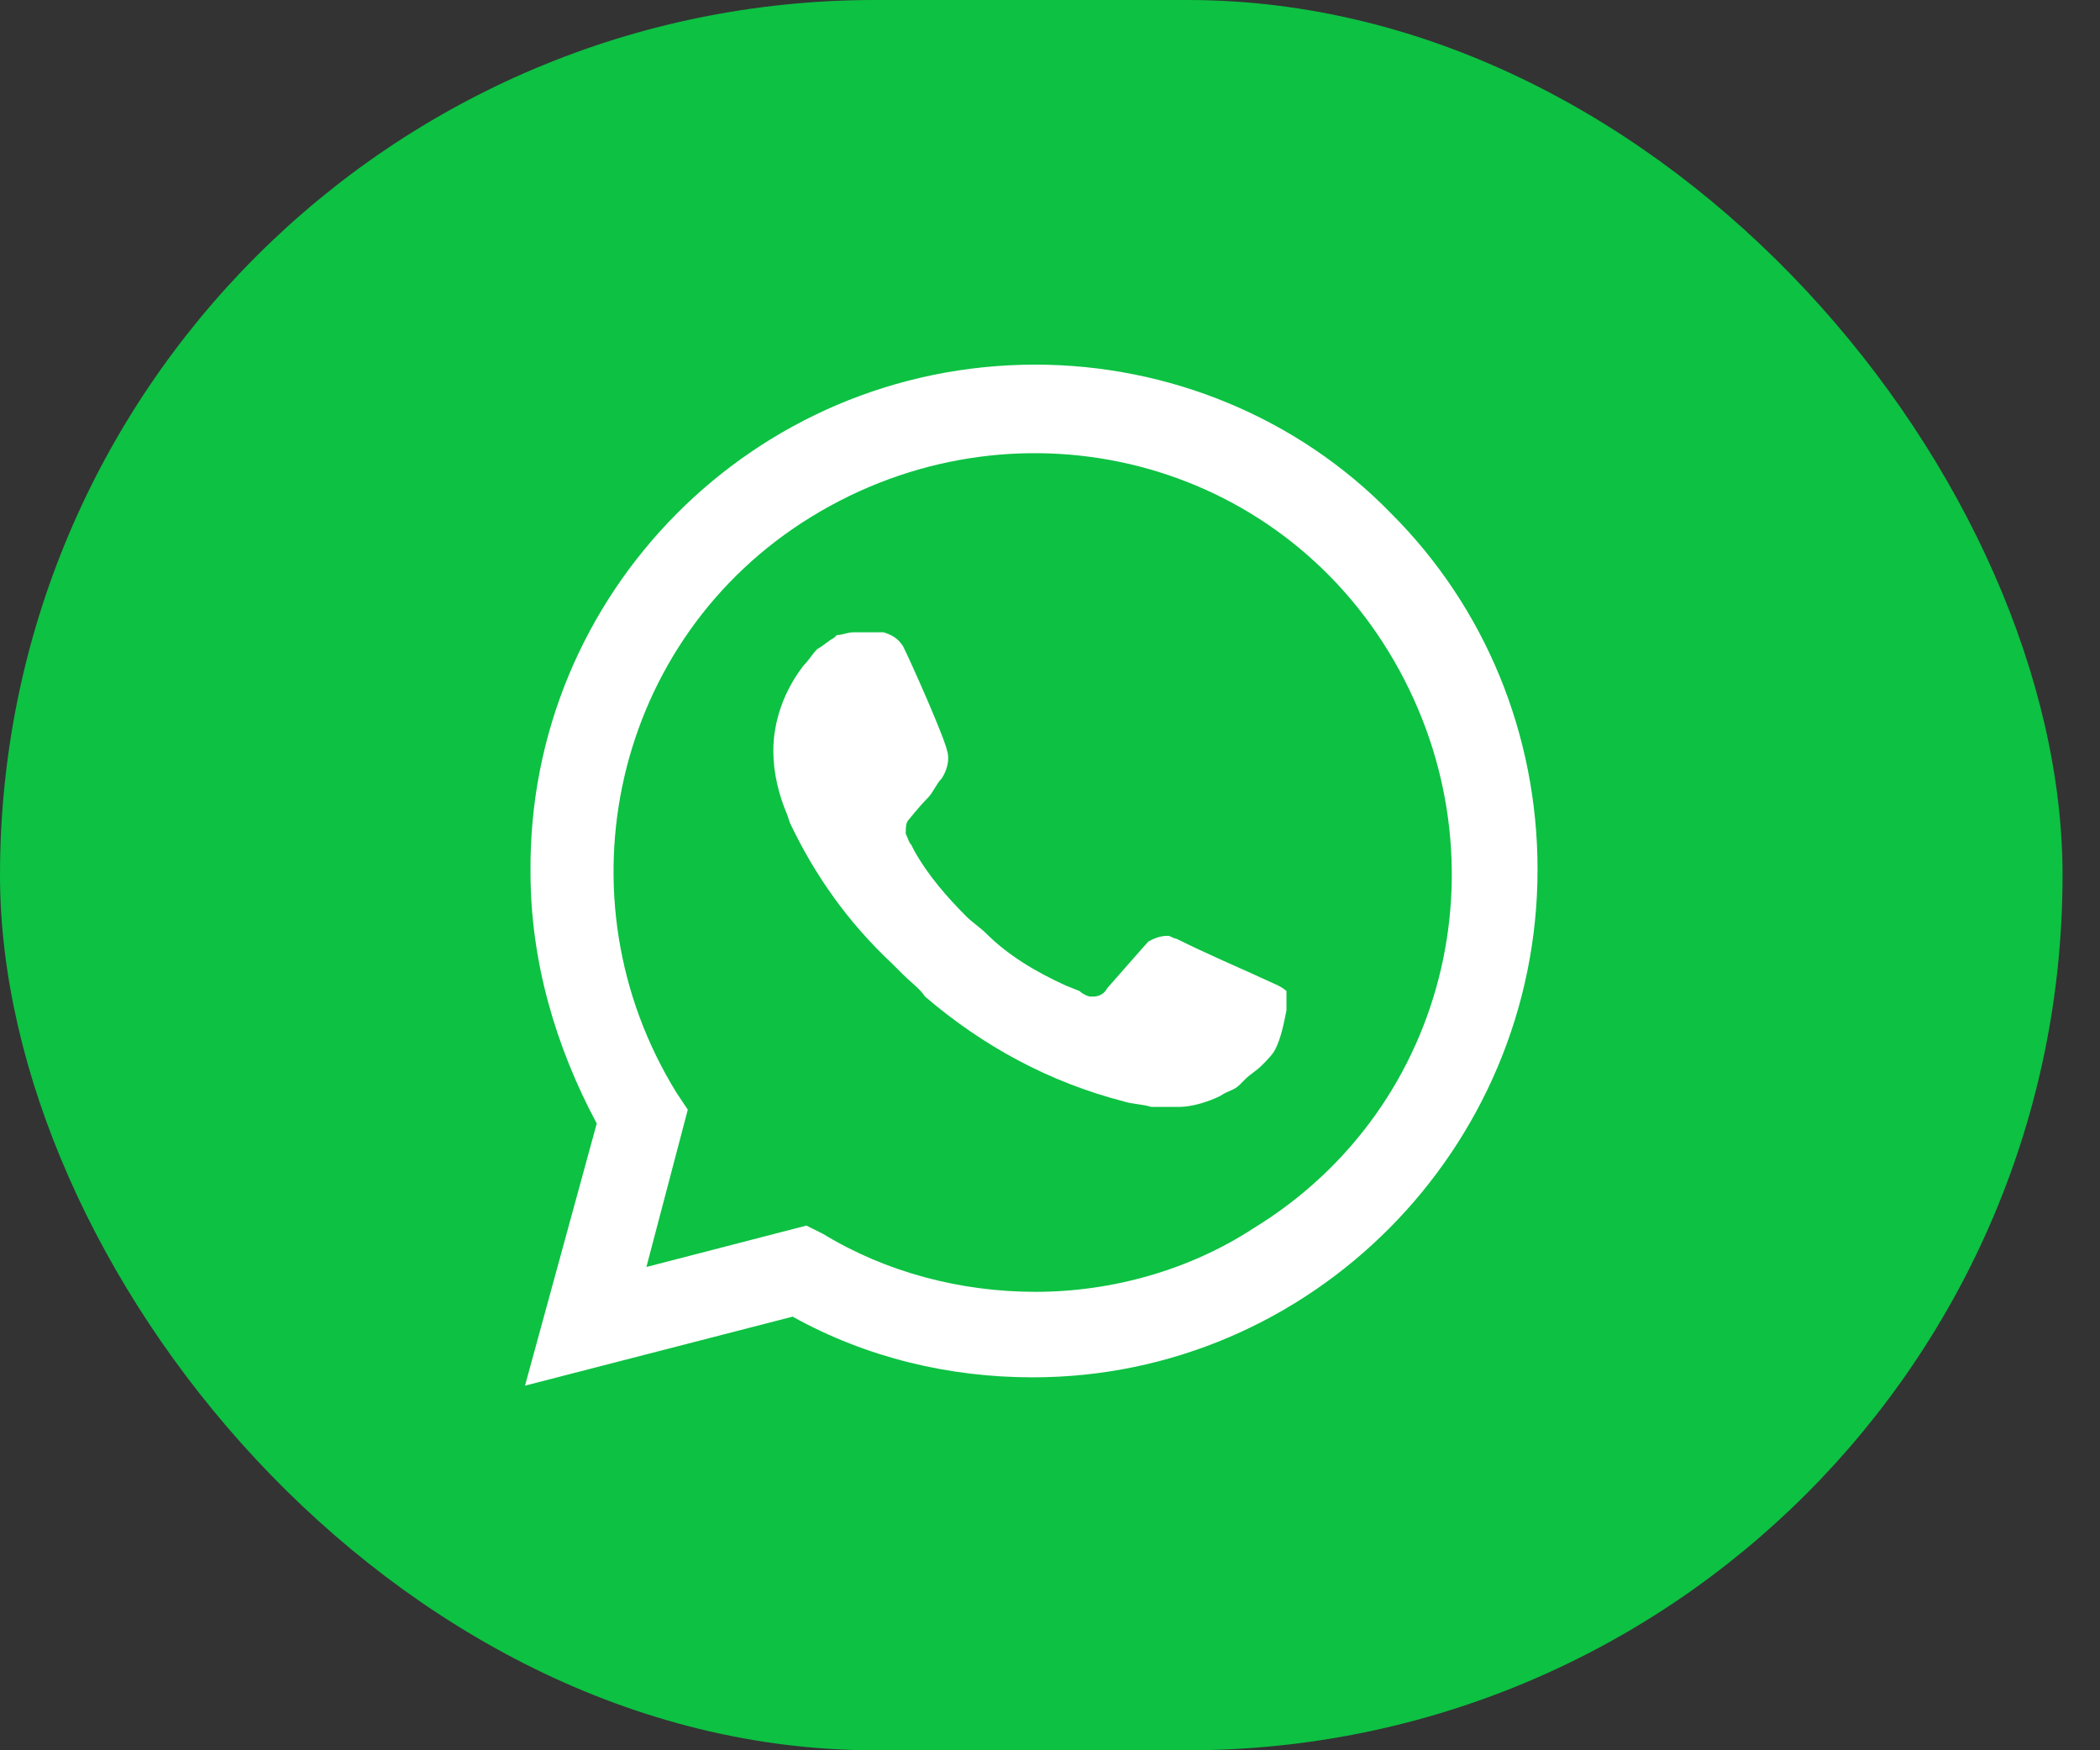
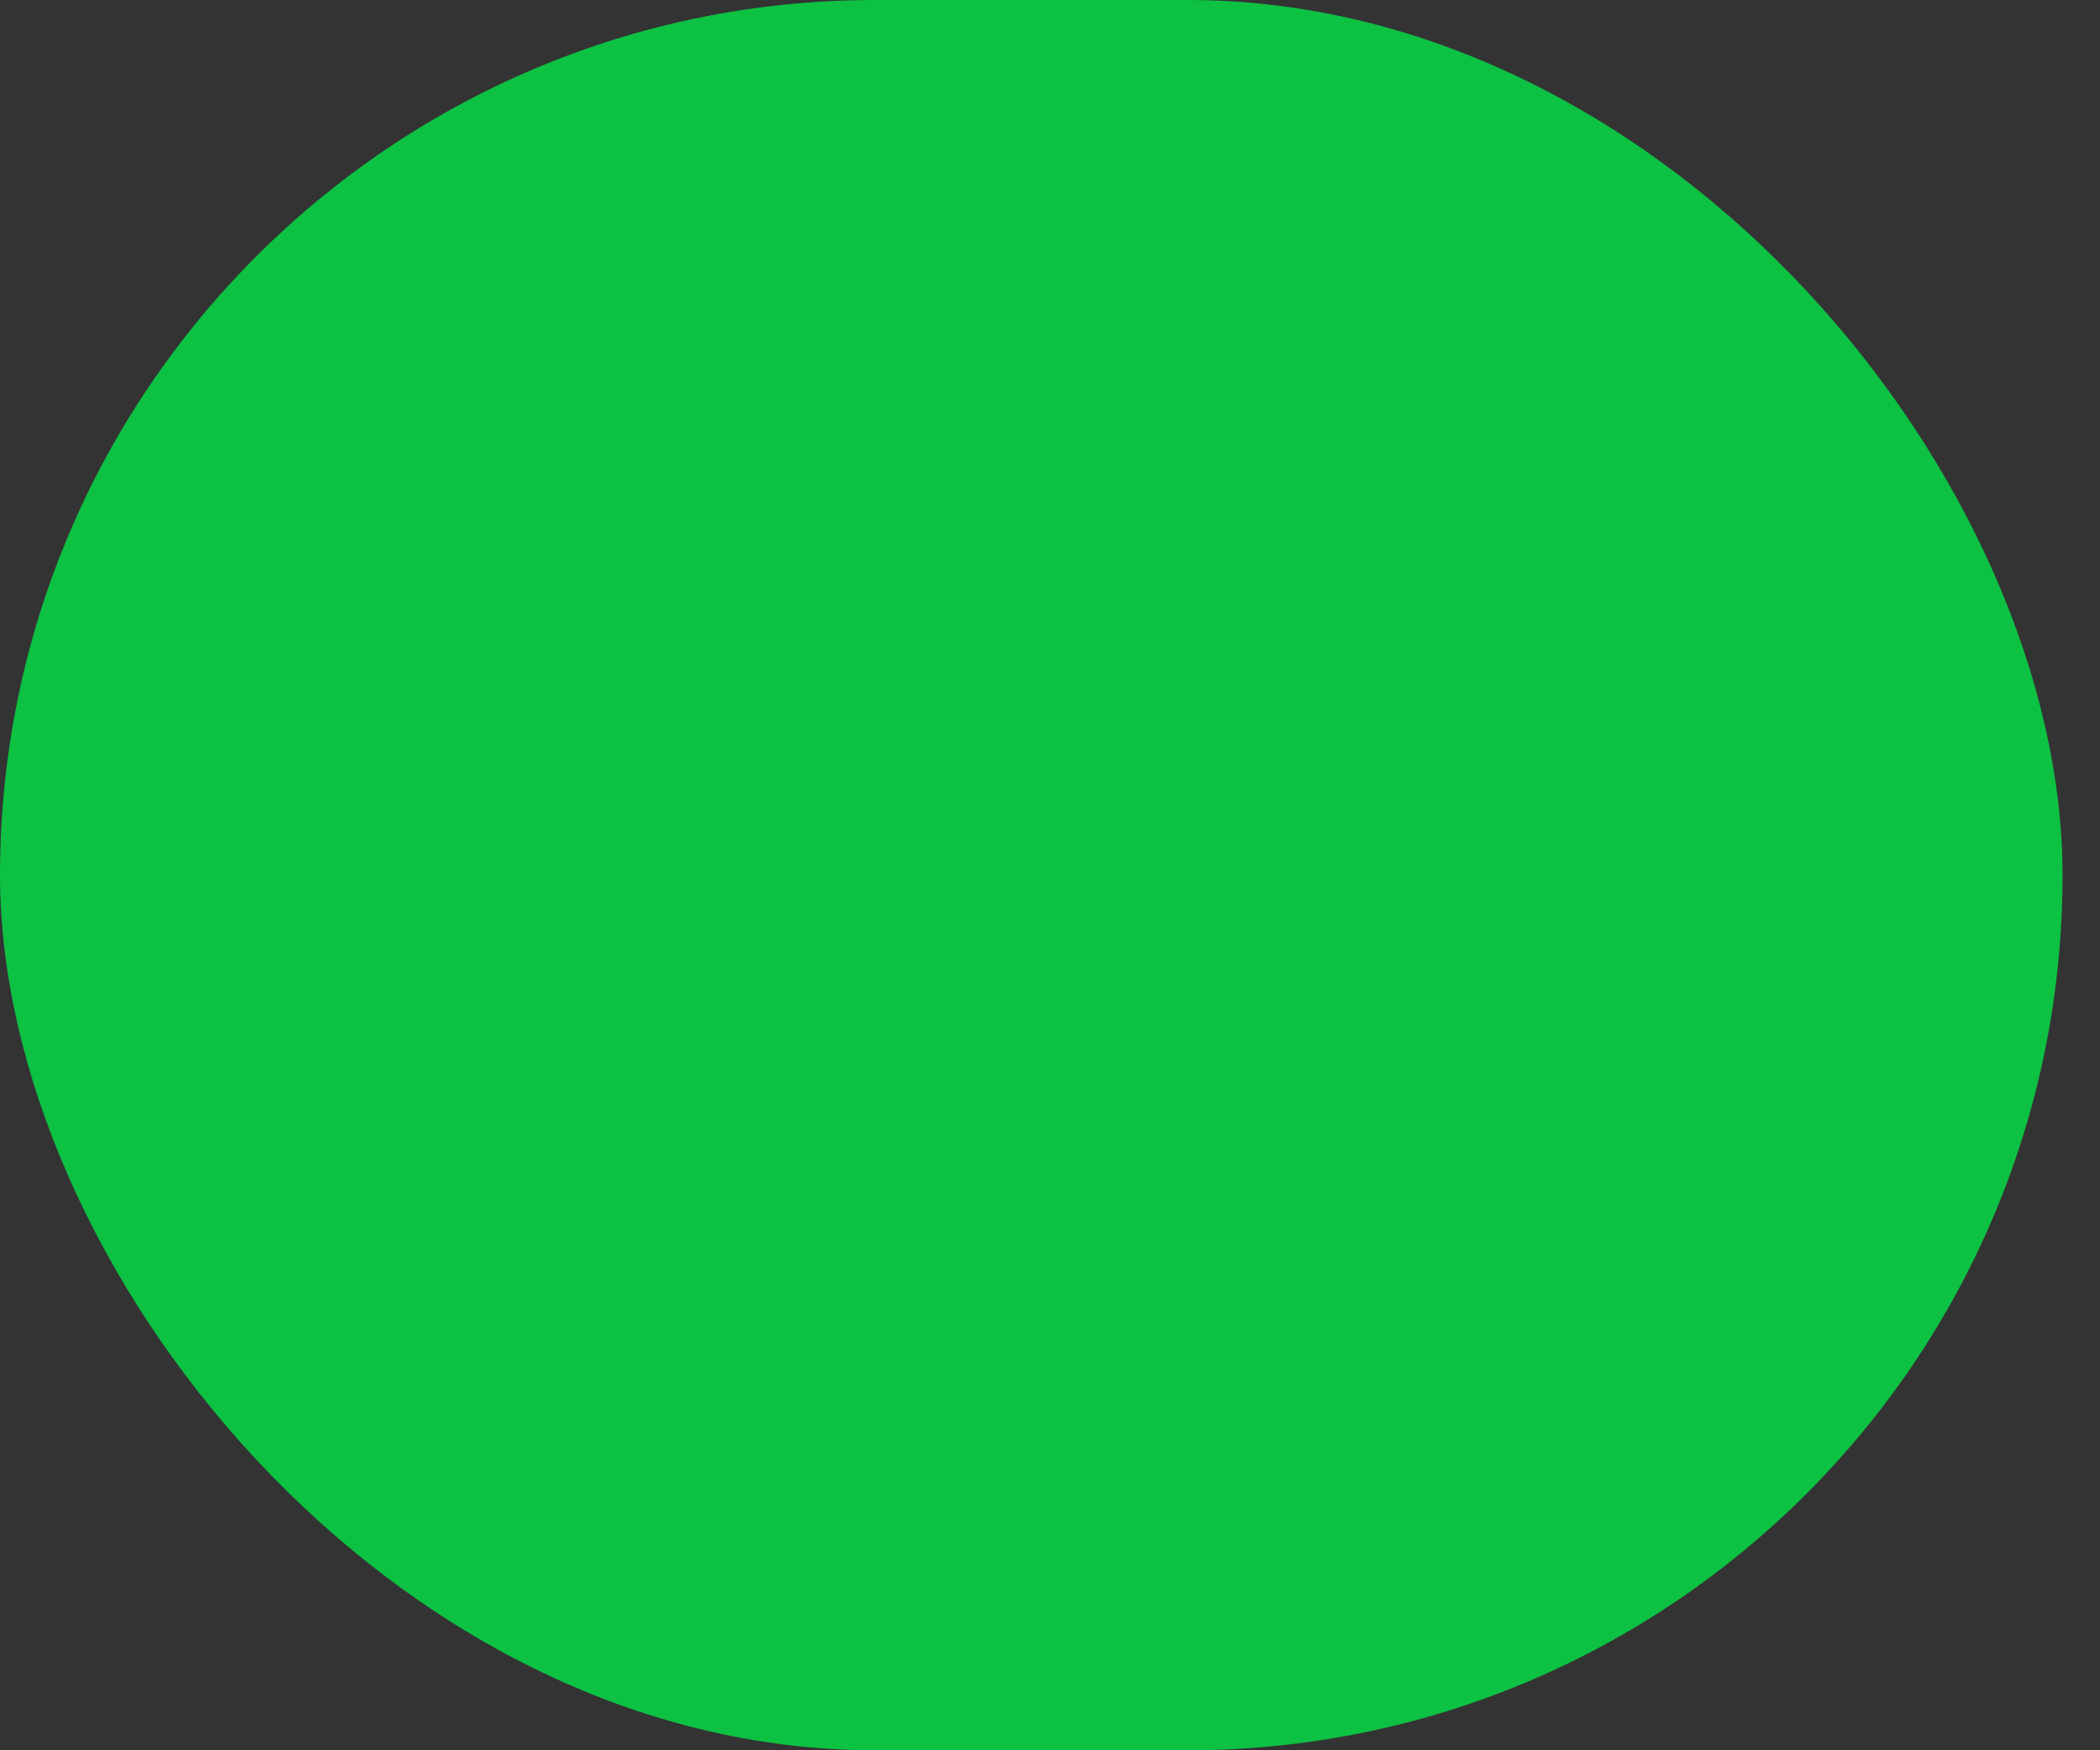
<svg xmlns="http://www.w3.org/2000/svg" width="48" height="40" viewBox="0 0 48 40" fill="none">
  <rect x="0" y="0" width="48" height="40" fill="#333333" stroke="none" />
  <rect width="47.144" height="40" rx="20" fill="#0DC143" />
-   <path d="M31.802 11.739C29.658 9.531 26.694 8.333 23.667 8.333C17.234 8.333 12.063 13.568 12.126 19.937C12.126 21.955 12.694 23.91 13.64 25.676L12 31.667L18.117 30.09C19.82 31.036 21.712 31.477 23.604 31.477C29.973 31.477 35.144 26.243 35.144 19.874C35.144 16.784 33.946 13.883 31.802 11.739ZM23.667 29.523C21.964 29.523 20.261 29.081 18.811 28.198L18.432 28.009L14.775 28.955L15.721 25.36L15.469 24.982C12.694 20.505 14.018 14.577 18.559 11.802C23.099 9.027 28.964 10.351 31.739 14.892C34.514 19.432 33.189 25.297 28.649 28.072C27.198 29.018 25.432 29.523 23.667 29.523ZM29.216 22.523L28.523 22.207C28.523 22.207 27.514 21.766 26.883 21.45C26.82 21.45 26.757 21.387 26.694 21.387C26.505 21.387 26.378 21.45 26.252 21.514C26.252 21.514 26.189 21.577 25.306 22.586C25.243 22.712 25.117 22.775 24.991 22.775H24.928C24.865 22.775 24.739 22.712 24.676 22.649L24.36 22.523C23.667 22.207 23.036 21.829 22.532 21.324C22.405 21.198 22.216 21.072 22.09 20.946C21.649 20.505 21.207 20 20.892 19.432L20.829 19.306C20.766 19.243 20.766 19.18 20.703 19.054C20.703 18.928 20.703 18.802 20.766 18.739C20.766 18.739 21.018 18.423 21.207 18.234C21.333 18.108 21.396 17.919 21.523 17.793C21.649 17.604 21.712 17.351 21.649 17.162C21.586 16.847 20.829 15.144 20.64 14.766C20.514 14.577 20.387 14.514 20.198 14.45H20.009C19.883 14.45 19.694 14.45 19.505 14.45C19.378 14.45 19.252 14.514 19.126 14.514L19.063 14.577C18.937 14.64 18.811 14.766 18.685 14.829C18.559 14.955 18.495 15.081 18.369 15.207C17.928 15.775 17.676 16.468 17.676 17.162C17.676 17.667 17.802 18.171 17.991 18.613L18.054 18.802C18.622 20 19.378 21.072 20.387 22.018L20.64 22.27C20.829 22.459 21.018 22.586 21.144 22.775C22.468 23.91 23.982 24.73 25.685 25.171C25.874 25.234 26.126 25.234 26.315 25.297C26.505 25.297 26.757 25.297 26.946 25.297C27.261 25.297 27.64 25.171 27.892 25.045C28.081 24.919 28.207 24.919 28.333 24.793L28.459 24.667C28.586 24.541 28.712 24.477 28.838 24.351C28.964 24.225 29.09 24.099 29.153 23.973C29.279 23.721 29.342 23.405 29.405 23.09C29.405 22.964 29.405 22.775 29.405 22.649C29.405 22.649 29.342 22.586 29.216 22.523Z" fill="white" />
</svg>